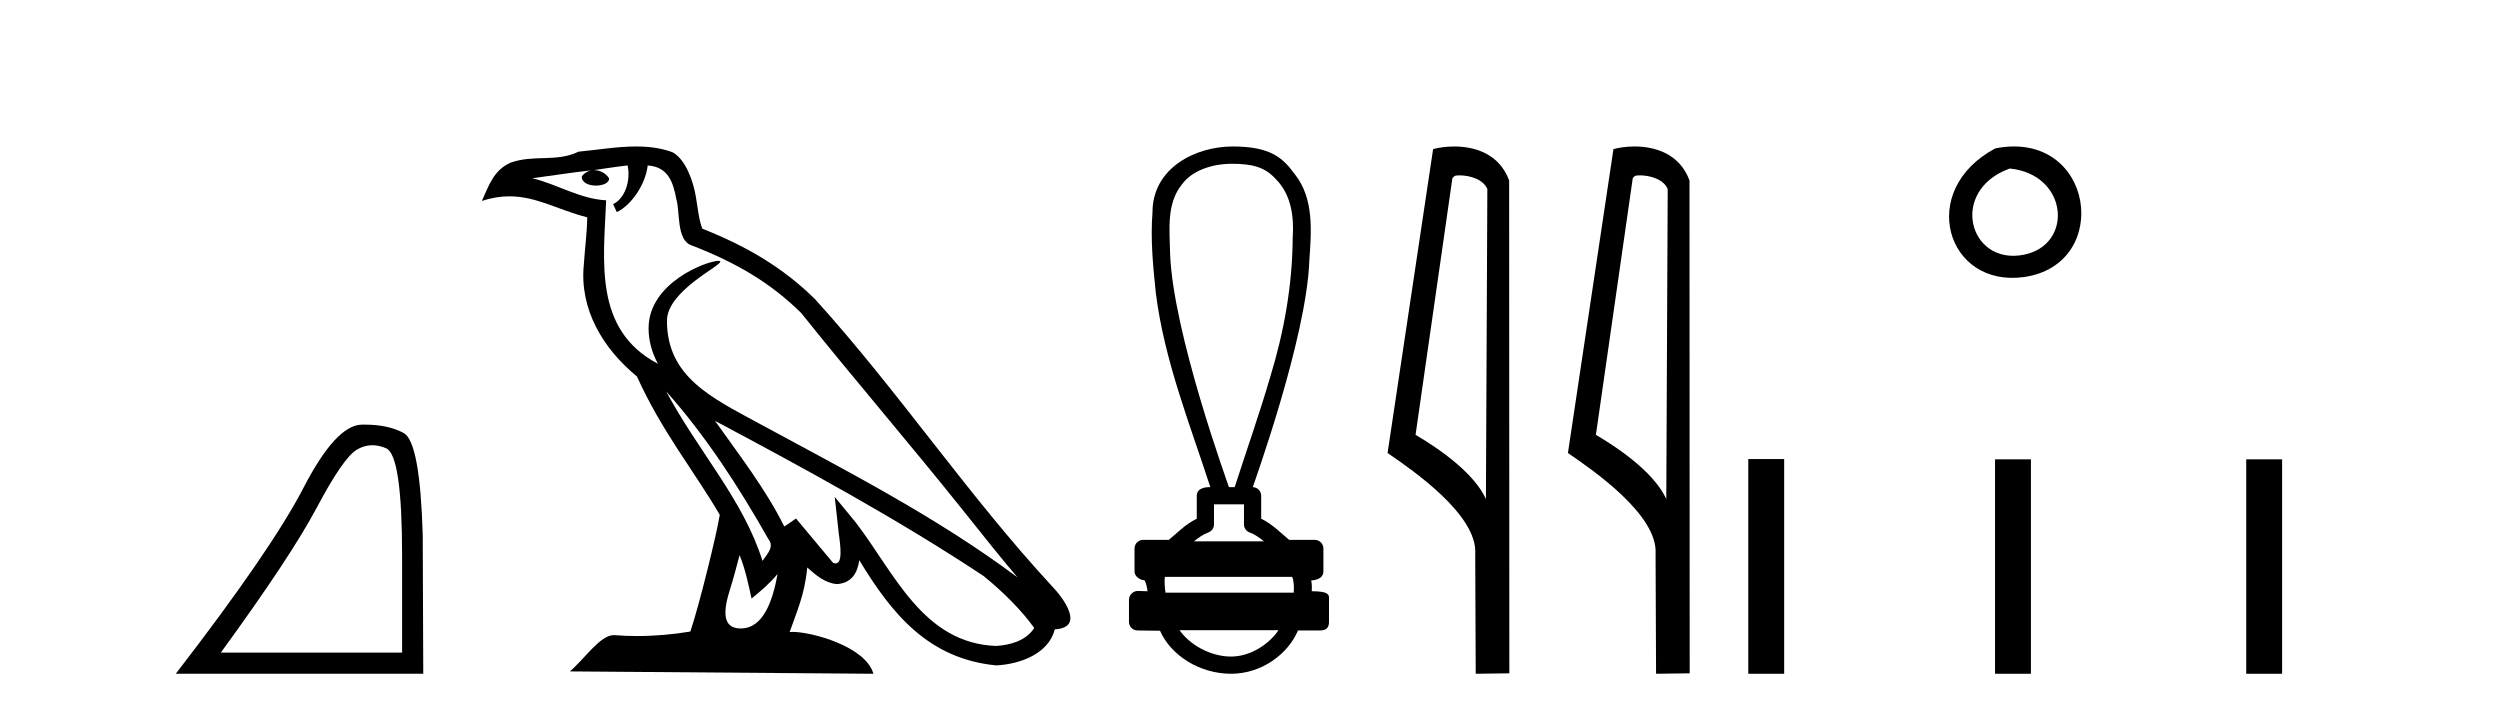
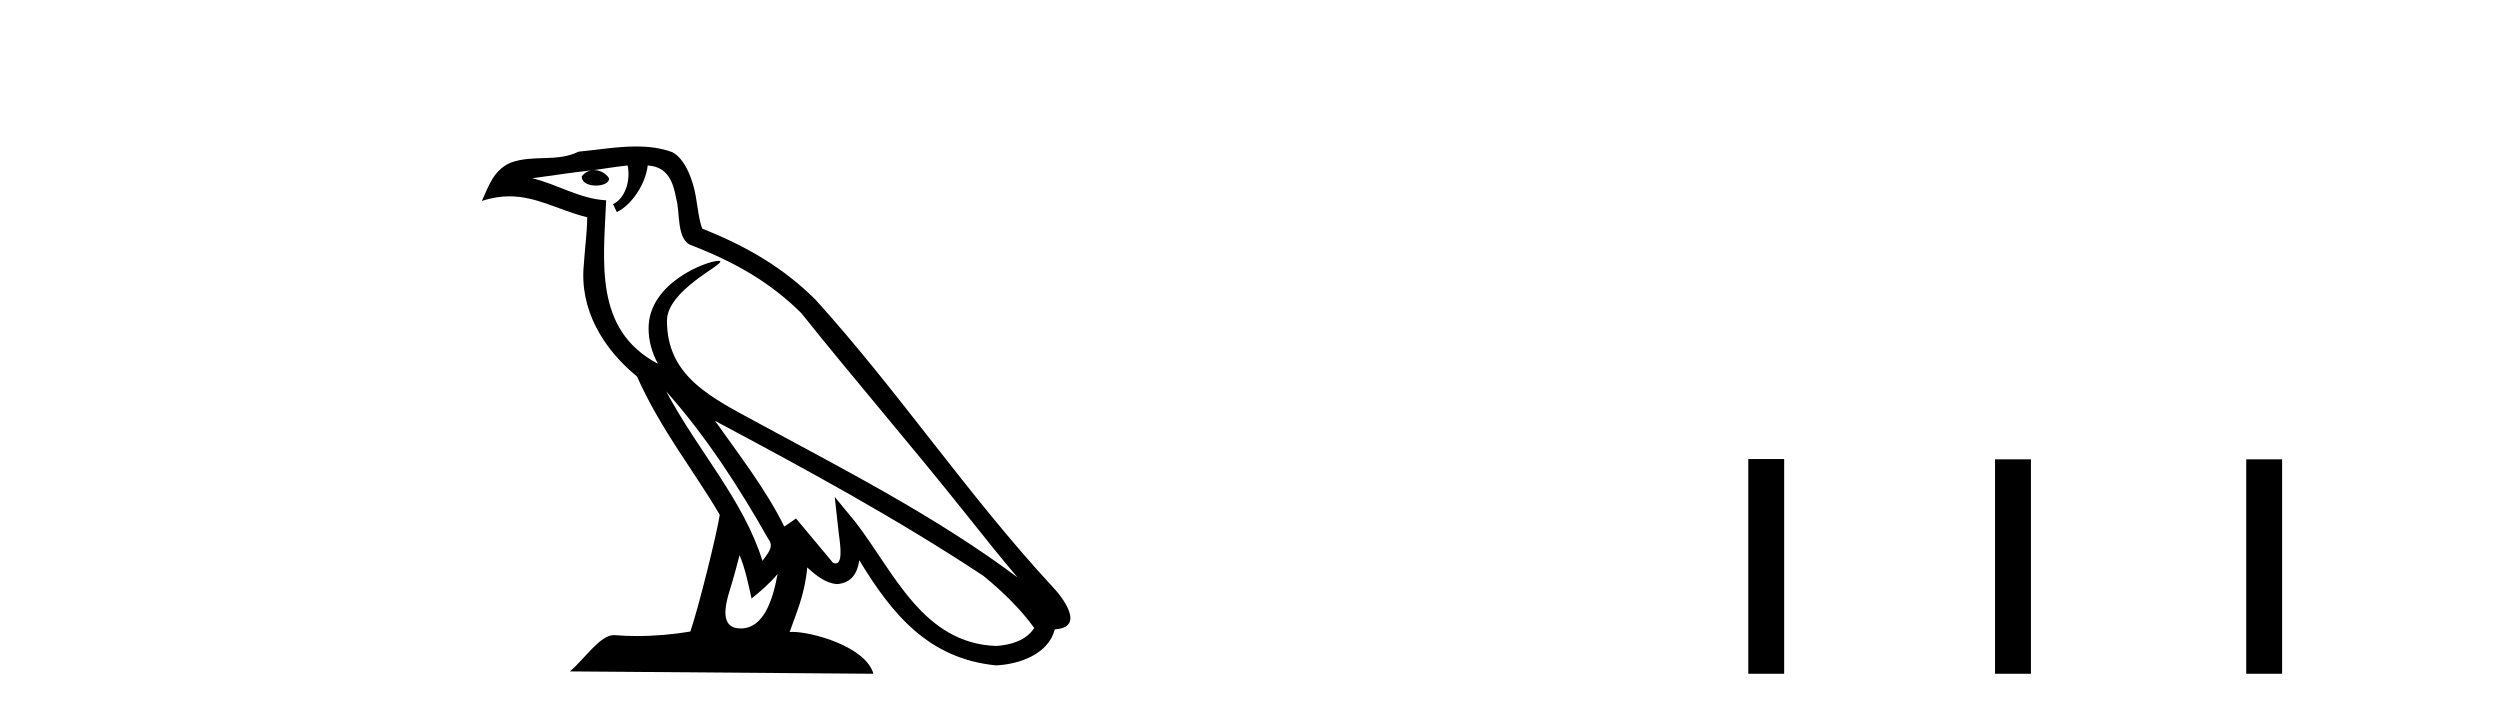
<svg xmlns="http://www.w3.org/2000/svg" width="144.0" height="41.0">
-   <path d="M 21.443 25.645 Q 21.827 25.645 22.239 25.819 Q 23.161 26.21 23.161 32.025 L 23.161 37.59 L 12.719 37.59 Q 16.752 32.056 18.253 29.227 Q 19.753 26.398 20.535 25.913 Q 20.968 25.645 21.443 25.645 ZM 21 24.458 Q 20.917 24.458 20.832 24.459 Q 19.347 24.491 17.487 28.086 Q 15.627 31.681 10.124 38.809 L 24.38 38.809 L 24.349 30.806 Q 24.193 25.46 23.255 24.944 Q 22.37 24.458 21 24.458 Z" style="fill:#000000;stroke:none" />
  <path d="M 38.37 22.54 L 38.37 22.54 C 40.664 25.118 42.564 28.06 44.257 31.048 C 44.613 31.486 44.212 31.888 43.919 32.305 C 42.803 28.763 40.236 26.03 38.37 22.54 ZM 36.15 9.529 C 36.341 10.422 35.989 11.451 35.312 11.755 L 35.528 12.217 C 36.374 11.815 37.186 10.612 37.307 9.532 C 38.462 9.601 38.777 10.47 38.958 11.479 C 39.174 12.168 38.955 13.841 39.828 14.13 C 42.409 15.129 44.381 16.285 46.151 18.031 C 49.206 21.852 52.399 25.552 55.454 29.376 C 56.641 30.865 57.726 32.228 58.608 33.257 C 53.968 29.789 48.785 27.136 43.699 24.38 C 40.996 22.911 38.417 21.71 38.417 18.477 C 38.417 16.738 41.622 15.281 41.489 15.055 C 41.478 15.035 41.441 15.026 41.382 15.026 C 40.725 15.026 37.358 16.274 37.358 18.907 C 37.358 19.637 37.553 20.313 37.892 20.944 C 37.887 20.944 37.882 20.943 37.877 20.943 C 34.184 18.986 34.77 15.028 34.914 11.538 C 33.379 11.453 32.115 10.616 30.658 10.267 C 31.788 10.121 32.915 9.933 34.048 9.816 L 34.048 9.816 C 33.835 9.858 33.641 9.982 33.511 10.154 C 33.493 10.526 33.914 10.69 34.324 10.69 C 34.724 10.69 35.114 10.534 35.077 10.264 C 34.896 9.982 34.566 9.799 34.228 9.799 C 34.218 9.799 34.209 9.799 34.199 9.799 C 34.762 9.719 35.513 9.599 36.15 9.529 ZM 42.6 31.976 C 42.931 32.78 43.102 33.632 43.289 34.476 C 43.827 34.04 44.349 33.593 44.79 33.06 L 44.79 33.06 C 44.503 34.623 43.966 36.199 42.665 36.199 C 41.877 36.199 41.512 35.667 42.017 34.054 C 42.255 33.293 42.445 32.566 42.6 31.976 ZM 41.186 24.242 L 41.186 24.242 C 46.452 27.047 51.666 29.879 56.646 33.171 C 57.819 34.122 58.864 35.181 59.572 36.172 C 59.103 36.901 58.209 37.152 57.383 37.207 C 53.168 37.06 51.518 32.996 49.291 30.093 L 48.08 28.622 L 48.289 30.507 C 48.303 30.846 48.651 32.452 48.133 32.452 C 48.088 32.452 48.038 32.44 47.981 32.415 L 45.85 29.865 C 45.622 30.015 45.408 30.186 45.173 30.325 C 44.116 28.187 42.569 26.196 41.186 24.242 ZM 36.641 8.437 C 35.535 8.437 34.401 8.636 33.326 8.736 C 32.044 9.361 30.745 8.884 29.4 9.373 C 28.429 9.809 28.157 10.693 27.755 11.576 C 28.327 11.386 28.848 11.308 29.339 11.308 C 30.906 11.308 32.167 12.097 33.823 12.518 C 33.82 13.349 33.69 14.292 33.628 15.242 C 33.371 17.816 34.728 20.076 36.689 21.685 C 38.094 24.814 40.039 27.214 41.458 29.655 C 41.288 30.752 40.268 34.89 39.765 36.376 C 38.779 36.542 37.727 36.636 36.693 36.636 C 36.275 36.636 35.861 36.62 35.454 36.588 C 35.423 36.584 35.391 36.582 35.36 36.582 C 34.562 36.582 33.685 37.945 32.824 38.673 L 50.309 38.809 C 49.863 37.233 46.756 36.397 45.652 36.397 C 45.589 36.397 45.532 36.399 45.483 36.405 C 45.872 35.29 46.358 34.243 46.497 32.686 C 46.984 33.123 47.532 33.595 48.215 33.644 C 49.05 33.582 49.389 33.011 49.495 32.267 C 51.387 35.396 53.502 37.951 57.383 38.327 C 58.724 38.261 60.395 37.675 60.757 36.25 C 62.536 36.149 61.231 34.416 60.571 33.737 C 55.731 28.498 51.735 22.517 46.952 17.238 C 45.11 15.421 43.03 14.192 40.455 13.173 C 40.263 12.702 40.2 12.032 40.075 11.295 C 39.939 10.491 39.51 9.174 38.726 8.765 C 38.058 8.519 37.355 8.437 36.641 8.437 Z" style="fill:#000000;stroke:none" />
-   <path d="M 70.951 9.434 C 72.087 9.434 72.854 9.602 73.496 10.327 C 74.375 11.203 74.544 12.504 74.46 13.687 C 74.444 16.407 73.964 19.105 73.168 21.702 C 72.545 23.839 71.799 25.938 71.119 28.058 L 70.788 28.058 C 70.759 27.953 67.539 19.133 67.396 14.558 C 67.371 13.225 67.179 11.718 68.091 10.608 C 68.655 9.835 69.795 9.434 70.951 9.434 ZM 71.653 29.049 C 71.653 29.434 71.653 29.819 71.653 30.203 C 71.652 30.412 71.783 30.599 71.98 30.67 C 72.269 30.774 72.533 30.96 72.806 31.182 L 68.772 31.182 C 69.045 30.96 69.309 30.774 69.598 30.67 C 69.795 30.599 69.926 30.412 69.926 30.203 C 69.926 29.819 69.926 29.434 69.926 29.049 ZM 74.427 33.228 C 74.528 33.434 74.544 33.848 74.518 34.138 L 67.135 34.138 C 67.077 33.81 67.069 33.436 67.096 33.228 ZM 73.642 36.298 C 73.106 37.094 72.037 37.818 70.911 37.818 C 69.694 37.818 68.511 37.113 67.94 36.298 ZM 71.002 8.437 C 68.851 8.437 66.384 9.677 66.384 12.226 C 66.261 13.782 66.416 15.349 66.578 16.898 C 67.066 20.753 68.52 24.383 69.715 28.058 C 69.709 28.058 69.699 28.057 69.687 28.057 C 69.527 28.057 68.934 28.074 68.934 28.553 C 68.934 28.994 68.934 29.436 68.934 29.877 C 68.255 30.211 67.783 30.722 67.323 31.097 L 65.845 31.097 C 65.845 31.097 65.845 31.097 65.845 31.097 C 65.571 31.097 65.349 31.318 65.349 31.592 C 65.349 32.037 65.349 32.483 65.349 32.929 C 65.349 33.195 65.659 33.413 65.925 33.424 C 66.045 33.648 66.065 33.848 66.096 34.056 C 65.91 34.05 65.725 34.045 65.54 34.039 C 65.537 34.039 65.535 34.039 65.533 34.039 C 65.261 34.039 65.029 34.282 65.029 34.535 C 65.029 34.963 65.029 35.391 65.029 35.819 C 65.028 36.093 65.25 36.315 65.524 36.315 C 65.869 36.315 66.662 36.331 66.801 36.331 C 66.81 36.331 66.816 36.331 66.819 36.331 C 67.439 37.754 69.105 38.809 70.911 38.809 C 72.667 38.809 74.191 37.678 74.765 36.315 L 76.054 36.315 C 76.518 36.315 76.55 35.992 76.55 35.819 C 76.55 35.391 76.55 34.963 76.55 34.535 C 76.55 34.319 76.643 34.054 75.555 34.054 C 75.572 33.855 75.563 33.646 75.527 33.434 C 76.005 33.404 76.228 33.194 76.228 32.929 C 76.228 32.483 76.228 32.037 76.228 31.592 C 76.228 31.318 76.006 31.097 75.733 31.097 L 74.255 31.097 C 73.795 30.722 73.323 30.211 72.644 29.877 C 72.644 29.436 72.644 28.994 72.644 28.553 C 72.644 28.283 72.428 28.065 72.16 28.059 C 72.171 27.997 75.263 19.484 75.417 15.012 C 75.535 13.329 75.7 11.434 74.574 10.025 C 73.872 9.057 73.133 8.437 71.002 8.437 Z" style="fill:#000000;stroke:none" />
-   <path d="M 84.059 10.1 C 84.684 10.1 85.449 10.34 85.671 10.89 L 85.589 28.751 L 85.589 28.751 C 85.273 28.034 84.332 26.699 81.536 25.046 L 83.658 10.263 C 83.758 10.157 83.755 10.1 84.059 10.1 ZM 85.589 28.751 L 85.589 28.751 C 85.589 28.751 85.589 28.751 85.589 28.751 L 85.589 28.751 L 85.589 28.751 ZM 83.762 8.437 C 83.284 8.437 82.853 8.505 82.547 8.588 L 79.924 26.094 C 81.312 27.044 85.125 29.648 84.973 31.91 L 85.001 38.809 L 86.938 38.783 L 86.927 10.393 C 86.351 8.837 84.92 8.437 83.762 8.437 Z" style="fill:#000000;stroke:none" />
-   <path d="M 94.448 10.1 C 95.072 10.1 95.837 10.34 96.06 10.89 L 95.978 28.751 L 95.978 28.751 C 95.661 28.034 94.72 26.699 91.924 25.046 L 94.047 10.263 C 94.146 10.157 94.144 10.1 94.448 10.1 ZM 95.978 28.751 L 95.978 28.751 C 95.978 28.751 95.978 28.751 95.978 28.751 L 95.978 28.751 L 95.978 28.751 ZM 94.151 8.437 C 93.673 8.437 93.241 8.505 92.935 8.588 L 90.313 26.094 C 91.7 27.044 95.513 29.648 95.361 31.91 L 95.389 38.809 L 97.326 38.783 L 97.315 10.393 C 96.739 8.837 95.308 8.437 94.151 8.437 Z" style="fill:#000000;stroke:none" />
-   <path d="M 114.933 8.546 C 110.395 10.959 112.12 16.58 116.578 15.958 C 121.723 15.239 120.626 7.428 114.933 8.546 M 115.761 9.707 C 119.14 10.044 119.453 14.104 116.571 14.673 C 113.402 15.3 112.242 10.976 115.761 9.707 Z" style="fill:#000000;stroke:none" />
  <path d="M 100.701 26.441 L 100.701 38.809 L 102.768 38.809 L 102.768 26.441 ZM 114.914 26.458 L 114.914 38.809 L 116.981 38.809 L 116.981 26.458 ZM 129.383 26.458 L 129.383 38.809 L 131.45 38.809 L 131.45 26.458 Z" style="fill:#000000;stroke:none" />
</svg>